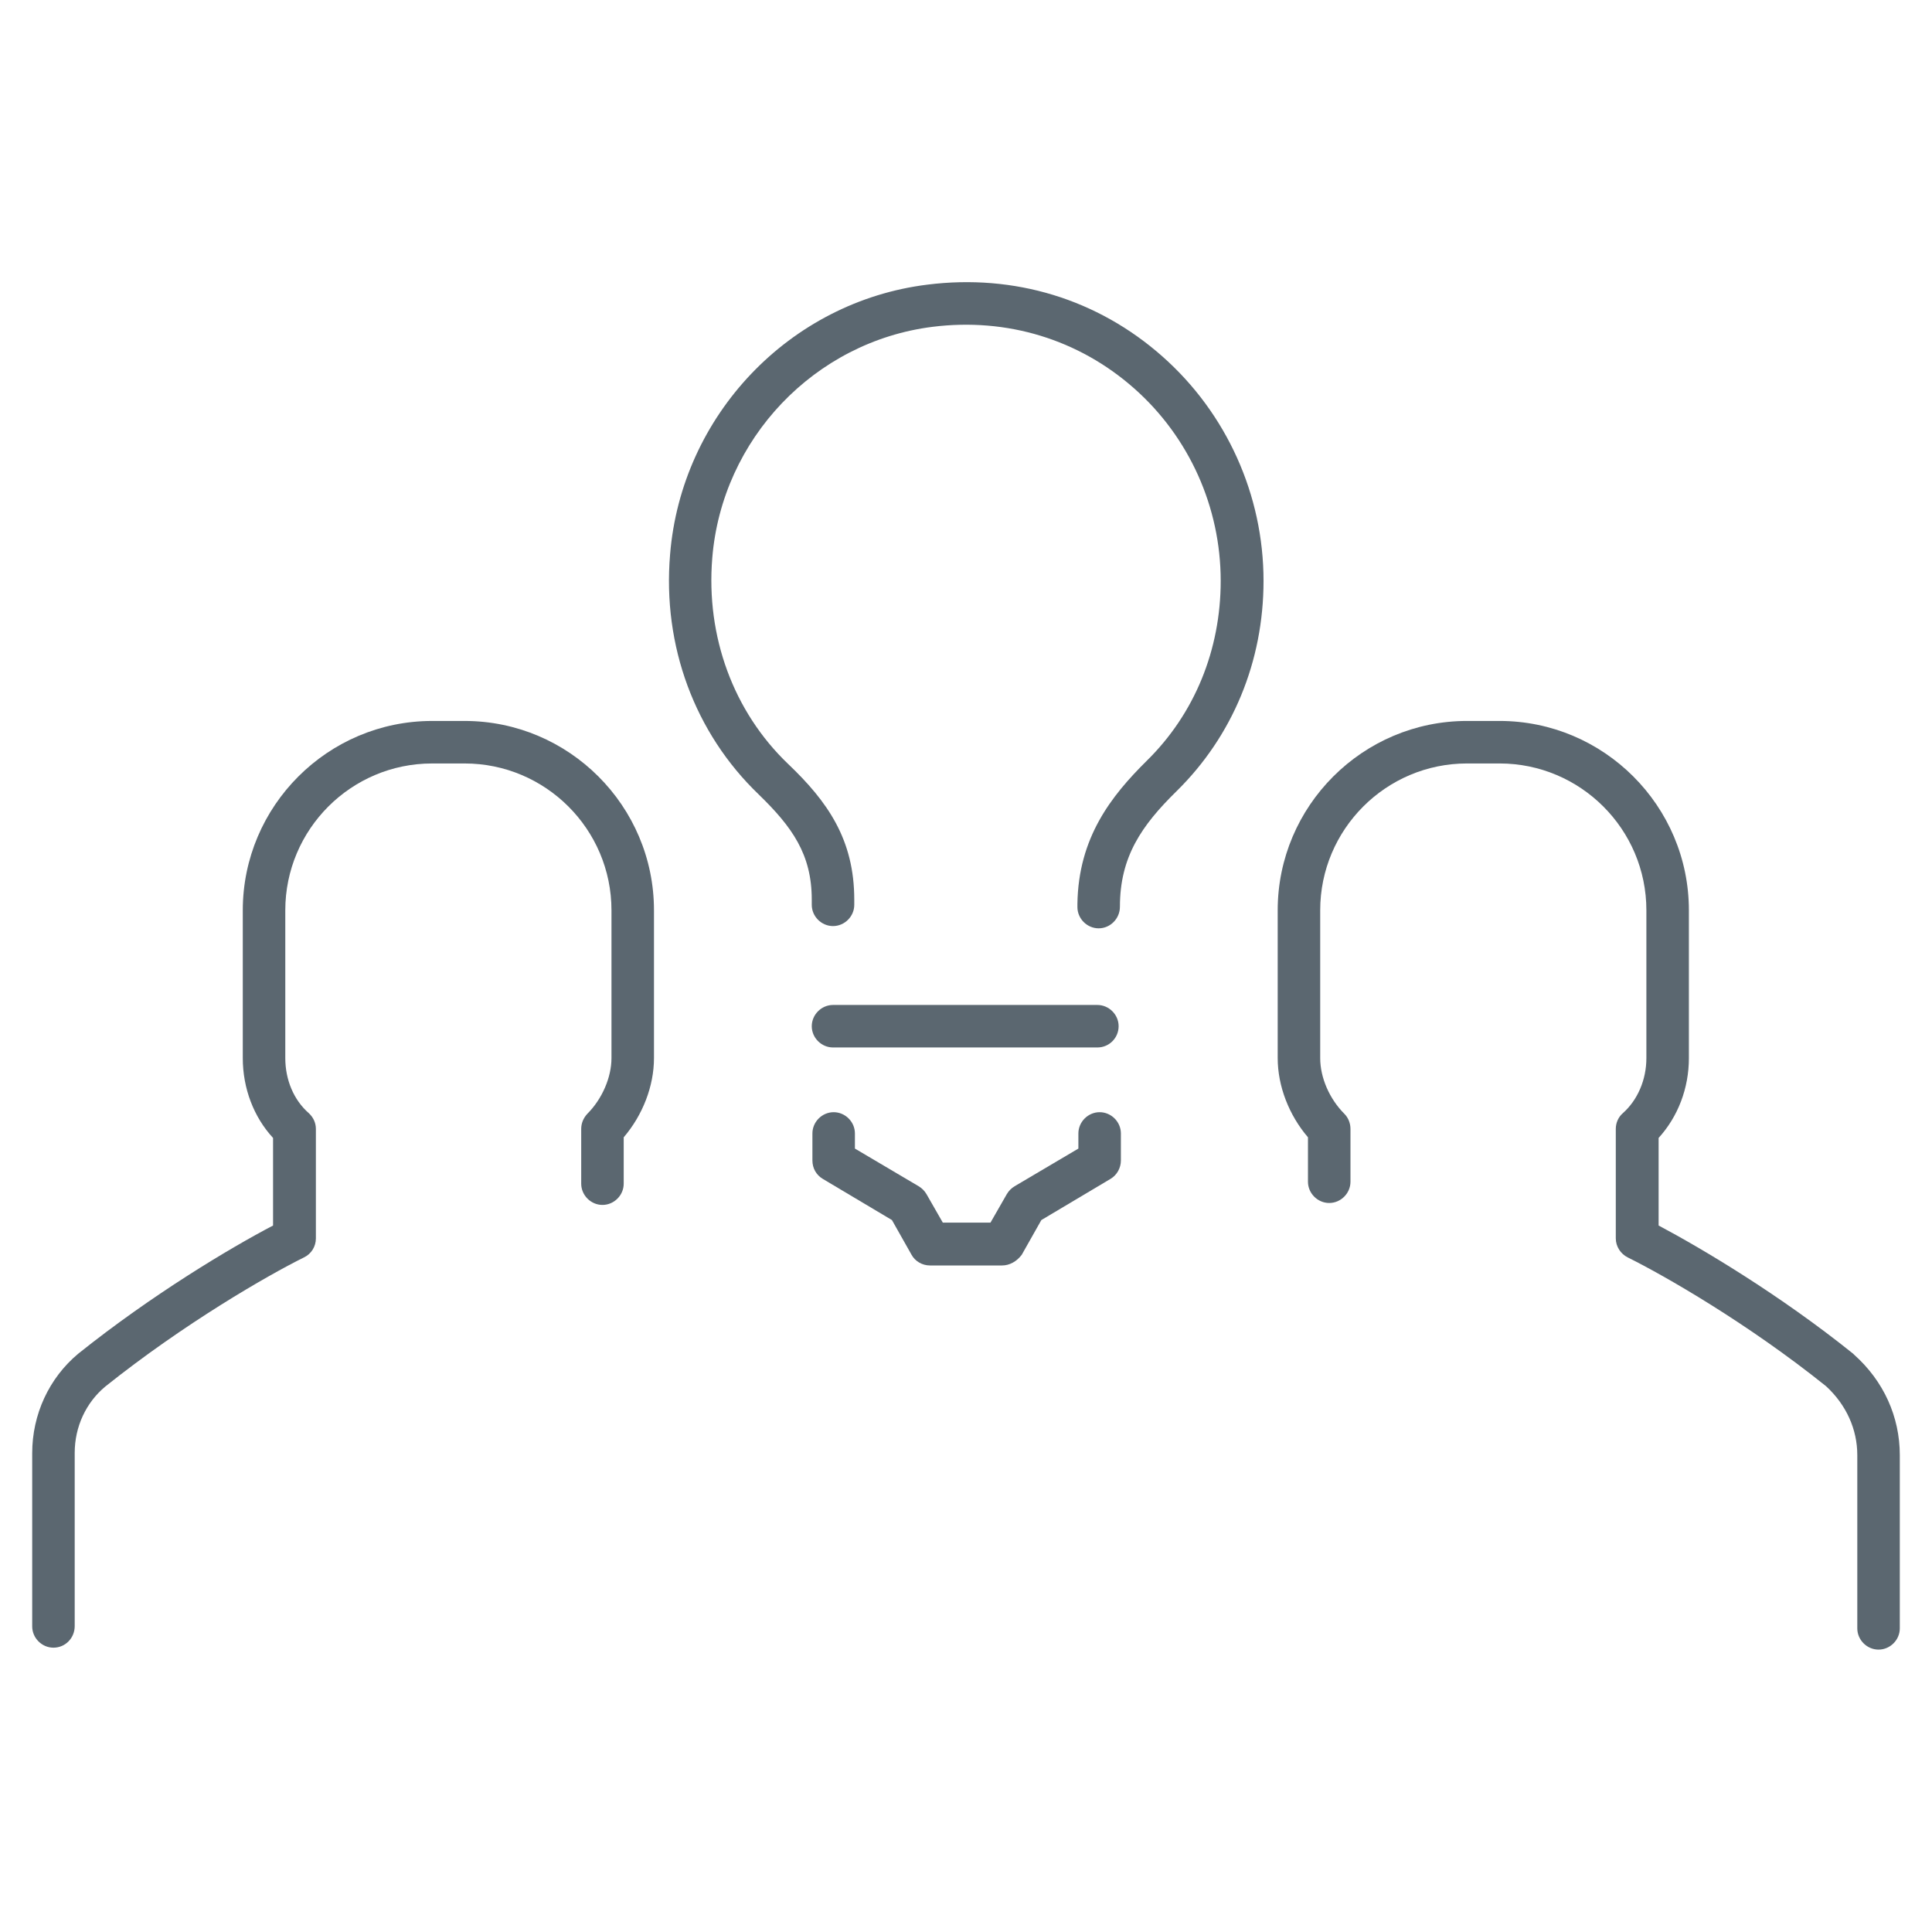
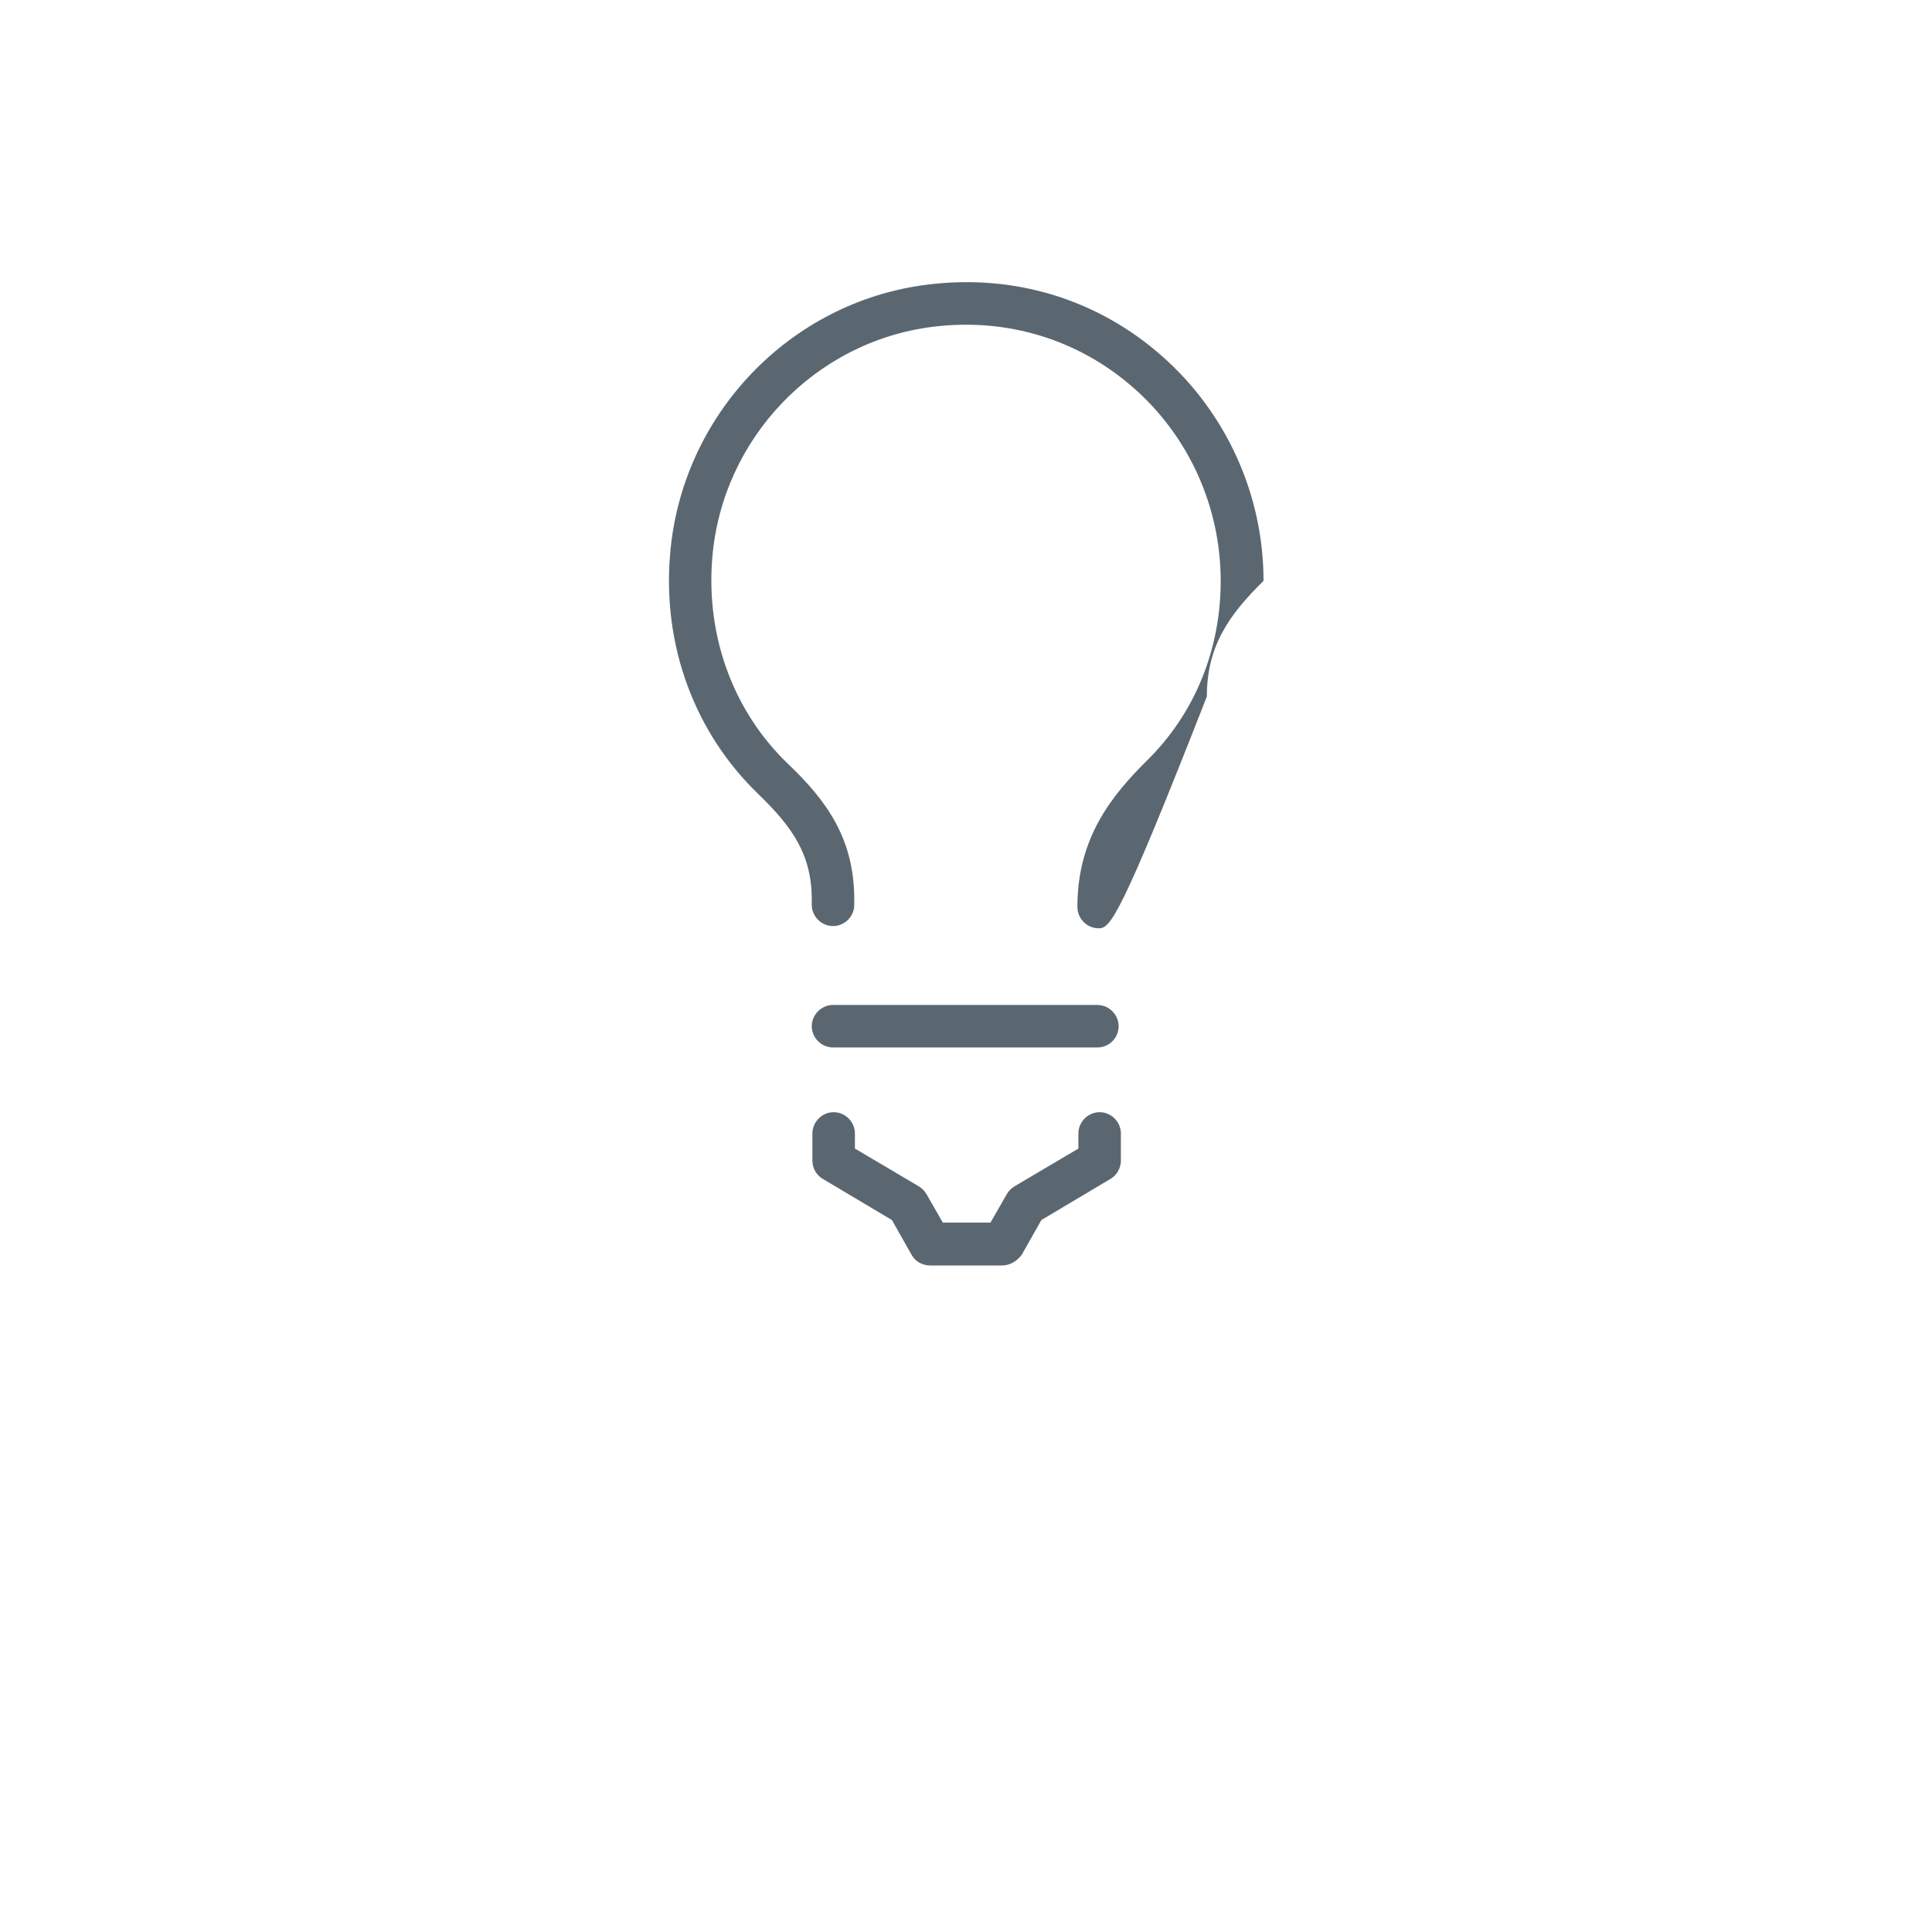
<svg xmlns="http://www.w3.org/2000/svg" version="1.1" id="ICONE_x5F_piccole" x="0px" y="0px" viewBox="0 0 60 60" style="enable-background:new 0 0 60 60;" xml:space="preserve">
  <style type="text/css">
	.st0{fill:none;}
	.st1{fill:#5B6770;}
	.st2{fill:#E2042E;}
</style>
  <g>
    <g>
      <g>
-         <path class="st1" d="M58.34,51.23c-0.36,0-0.66-0.3-0.66-0.66v-5.38c0-0.8-0.34-1.56-0.97-2.14c-2.43-1.95-5.01-3.43-6.16-4     c-0.22-0.11-0.37-0.34-0.37-0.59v-3.4c0-0.19,0.08-0.37,0.22-0.49c0.46-0.41,0.73-1.04,0.73-1.71v-4.59     c0-2.52-2.05-4.56-4.56-4.56h-1.01c-2.52,0-4.56,2.05-4.56,4.56v4.59c0,0.61,0.29,1.27,0.75,1.73c0.12,0.12,0.19,0.29,0.19,0.47     v1.64c0,0.36-0.3,0.66-0.66,0.66s-0.66-0.3-0.66-0.66v-1.38c-0.59-0.69-0.94-1.59-0.94-2.46v-4.59c0-3.24,2.64-5.88,5.88-5.88     h1.01c3.24,0,5.88,2.64,5.88,5.88v4.59c0,0.94-0.34,1.82-0.94,2.48v2.72c1.32,0.7,3.75,2.14,6.04,3.98     c0.01,0.01,0.02,0.02,0.03,0.03C58.5,42.89,59,44,59,45.19v5.38C59,50.93,58.7,51.23,58.34,51.23z M1.66,51.17     C1.3,51.17,1,50.87,1,50.51v-5.38c0-1.2,0.52-2.33,1.43-3.09c2.3-1.84,4.73-3.29,6.05-3.98v-2.72c-0.6-0.65-0.94-1.54-0.94-2.48     v-4.59c0-3.24,2.64-5.88,5.88-5.88h1.01c3.24,0,5.88,2.64,5.88,5.88v4.59c0,0.87-0.35,1.77-0.94,2.46v1.44     c0,0.36-0.3,0.66-0.66,0.66s-0.66-0.3-0.66-0.66v-1.7c0-0.18,0.07-0.34,0.19-0.47c0.46-0.46,0.75-1.13,0.75-1.73v-4.59     c0-2.52-2.05-4.56-4.56-4.56h-1.01c-2.52,0-4.56,2.05-4.56,4.56v4.59c0,0.67,0.26,1.3,0.73,1.71c0.14,0.13,0.22,0.3,0.22,0.49     v3.4c0,0.25-0.14,0.48-0.37,0.59c-1.15,0.57-3.73,2.06-6.17,4.01c-0.6,0.5-0.95,1.25-0.95,2.06v5.38     C2.32,50.87,2.03,51.17,1.66,51.17z" />
-       </g>
+         </g>
    </g>
    <g>
      <g>
        <g>
          <g>
-             <path class="st1" d="M34.12,28.83c-0.36,0-0.66-0.3-0.66-0.66V28.1c0-0.01,0-0.02,0-0.03c0.03-2.06,1.05-3.35,2.15-4.44       c1.49-1.46,2.3-3.45,2.3-5.59c0-2.29-0.98-4.47-2.69-5.98c-1.72-1.52-3.95-2.2-6.26-1.91c-3.66,0.46-6.54,3.48-6.84,7.18       c-0.2,2.44,0.66,4.77,2.35,6.39c1.24,1.18,2.06,2.36,2.06,4.22v0.16c0,0.36-0.3,0.66-0.66,0.66s-0.66-0.3-0.66-0.66v-0.16       c0-1.41-0.61-2.26-1.65-3.27c-1.98-1.9-2.99-4.61-2.75-7.45c0.35-4.32,3.71-7.85,7.99-8.38c2.7-0.34,5.29,0.45,7.3,2.23       c1.99,1.76,3.14,4.3,3.14,6.97c0,2.5-0.96,4.82-2.7,6.53c-1.09,1.07-1.76,2.04-1.76,3.59C34.78,28.53,34.48,28.83,34.12,28.83z       " />
+             <path class="st1" d="M34.12,28.83c-0.36,0-0.66-0.3-0.66-0.66V28.1c0-0.01,0-0.02,0-0.03c0.03-2.06,1.05-3.35,2.15-4.44       c1.49-1.46,2.3-3.45,2.3-5.59c0-2.29-0.98-4.47-2.69-5.98c-1.72-1.52-3.95-2.2-6.26-1.91c-3.66,0.46-6.54,3.48-6.84,7.18       c-0.2,2.44,0.66,4.77,2.35,6.39c1.24,1.18,2.06,2.36,2.06,4.22v0.16c0,0.36-0.3,0.66-0.66,0.66s-0.66-0.3-0.66-0.66v-0.16       c0-1.41-0.61-2.26-1.65-3.27c-1.98-1.9-2.99-4.61-2.75-7.45c0.35-4.32,3.71-7.85,7.99-8.38c2.7-0.34,5.29,0.45,7.3,2.23       c1.99,1.76,3.14,4.3,3.14,6.97c-1.09,1.07-1.76,2.04-1.76,3.59C34.78,28.53,34.48,28.83,34.12,28.83z       " />
          </g>
          <g>
            <path class="st1" d="M31.12,39.3h-2.24c-0.24,0-0.46-0.13-0.57-0.33l-0.61-1.08l-2.15-1.28c-0.2-0.12-0.32-0.33-0.32-0.57       v-0.84c0-0.36,0.3-0.66,0.66-0.66s0.66,0.3,0.66,0.66v0.47l1.98,1.17c0.1,0.06,0.18,0.14,0.24,0.24l0.51,0.89h1.48l0.51-0.89       c0.06-0.1,0.14-0.18,0.24-0.24l1.98-1.17v-0.47c0-0.36,0.3-0.66,0.66-0.66c0.36,0,0.66,0.3,0.66,0.66v0.84       c0,0.23-0.12,0.45-0.32,0.57l-2.15,1.28l-0.61,1.08C31.57,39.18,31.35,39.3,31.12,39.3z" />
          </g>
        </g>
      </g>
      <g>
        <path class="st1" d="M34.08,32.53h-8.21c-0.36,0-0.66-0.3-0.66-0.66c0-0.36,0.3-0.66,0.66-0.66h8.21c0.36,0,0.66,0.3,0.66,0.66     C34.74,32.23,34.45,32.53,34.08,32.53z" />
      </g>
    </g>
  </g>
</svg>